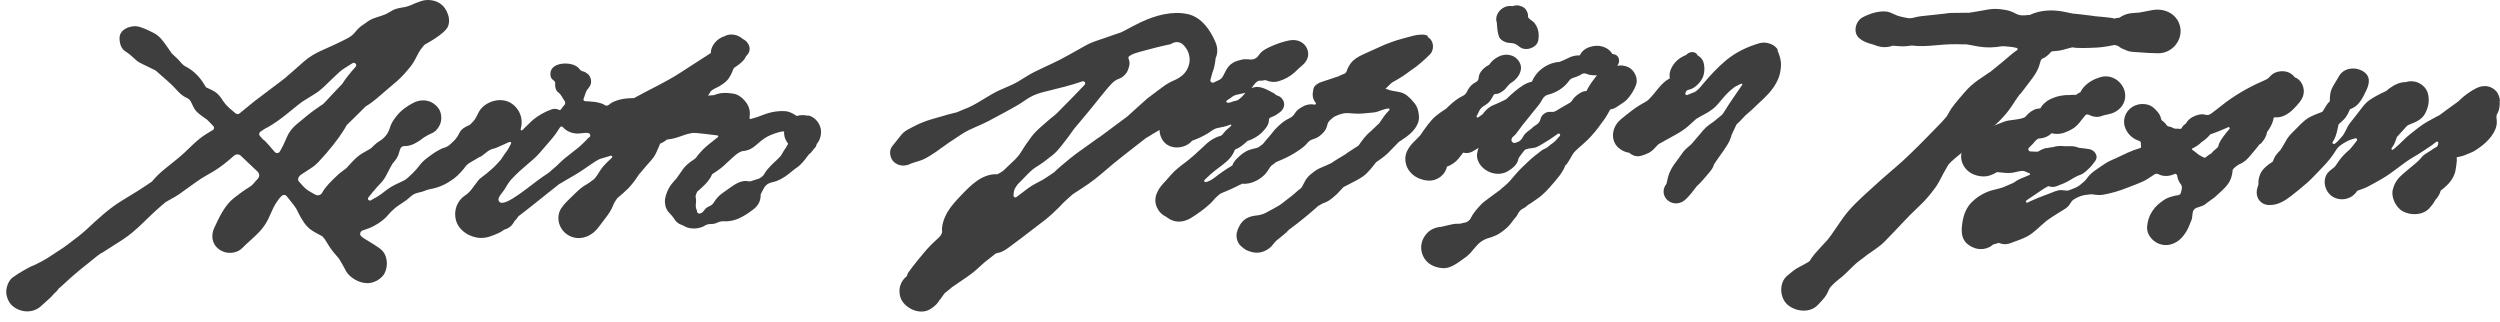
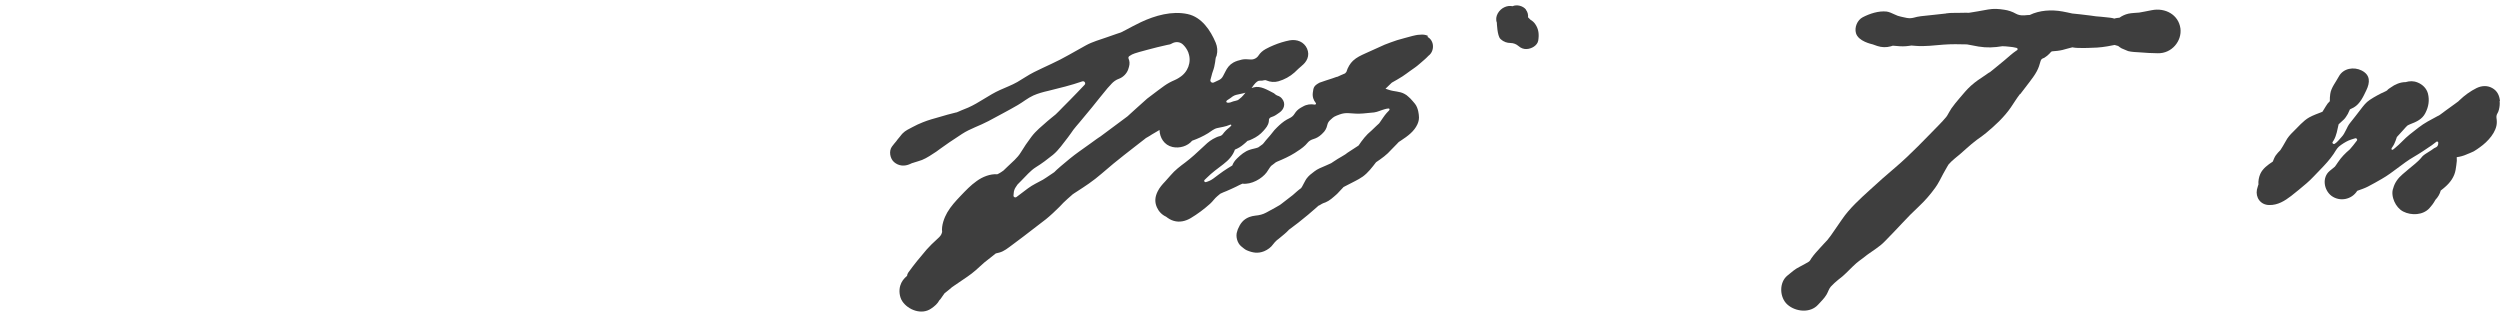
<svg xmlns="http://www.w3.org/2000/svg" width="171" height="22" viewBox="0 0 171 22" fill="none">
  <path d="M78.664 5.767C78.664 5.767 78.687 5.752 78.702 5.737C78.725 5.723 78.74 5.708 78.755 5.701C78.755 5.701 78.763 5.694 78.77 5.687C78.77 5.687 78.755 5.694 78.747 5.701C78.717 5.723 78.687 5.745 78.664 5.767Z" fill="#3E3E3E" />
  <path d="M97.689 2.461C97.488 2.361 97.309 2.354 97.124 2.375C96.945 2.368 96.648 2.454 96.603 2.461C96.448 2.504 95.667 2.711 95.563 2.747C95.281 2.847 94.991 2.94 94.716 3.054C94.278 3.247 93.839 3.447 93.401 3.647C93.089 3.79 92.799 3.918 92.546 4.154C92.353 4.333 92.182 4.618 92.093 4.919C92.063 4.947 92.019 5.004 92.004 5.019L91.706 5.147C91.632 5.183 91.558 5.211 91.491 5.247C91.379 5.261 91.261 5.326 91.156 5.354C91.001 5.404 90.317 5.626 90.257 5.654C89.864 5.869 89.841 5.976 89.797 6.34C89.76 6.612 89.841 6.854 89.997 7.04C90.027 7.076 90.02 7.119 89.982 7.14C89.968 7.155 89.945 7.155 89.923 7.155C89.656 7.105 89.373 7.14 89.128 7.283C89.076 7.312 89.024 7.34 88.972 7.369C88.793 7.469 88.652 7.612 88.556 7.769C88.474 7.912 88.348 8.019 88.192 8.09C88.132 8.119 88.073 8.148 88.013 8.183C87.783 8.312 87.538 8.526 87.344 8.719C87.225 8.833 87.114 8.955 87.017 9.09C86.847 9.319 86.624 9.533 86.445 9.776C86.386 9.855 86.364 9.869 86.26 9.941C86.207 9.976 86.163 10.012 86.111 10.048C86.089 10.062 86.074 10.076 86.059 10.084C85.88 10.155 85.68 10.176 85.494 10.241C85.137 10.355 84.877 10.584 84.617 10.834C84.454 10.991 84.35 11.148 84.29 11.319C84.194 11.384 84.097 11.441 83.986 11.505C83.778 11.634 83.577 11.777 83.384 11.919C83.294 11.984 83.205 12.055 83.116 12.12C83.072 12.155 83.027 12.191 82.982 12.22C82.797 12.355 82.618 12.419 82.484 12.455C82.388 12.477 82.328 12.37 82.395 12.305C82.447 12.255 82.492 12.205 82.544 12.162C82.886 11.819 83.287 11.527 83.674 11.234C84.045 10.948 84.327 10.641 84.469 10.233C84.677 10.148 84.877 10.034 85.041 9.891C85.13 9.812 85.249 9.726 85.331 9.633C85.427 9.619 85.613 9.533 85.665 9.505C85.947 9.376 86.207 9.191 86.408 8.962C86.586 8.762 86.75 8.583 86.787 8.312C86.794 8.255 86.802 8.198 86.802 8.133C86.847 8.069 86.898 8.026 86.995 7.997C87.188 7.94 87.344 7.819 87.508 7.705C87.835 7.483 87.961 7.083 87.694 6.754C87.612 6.647 87.501 6.576 87.374 6.54C87.307 6.519 87.255 6.476 87.203 6.433C87.166 6.397 87.129 6.369 87.092 6.354C86.691 6.154 86.215 5.847 85.754 5.976C85.695 5.99 85.65 6.012 85.606 6.026C85.65 5.969 85.695 5.897 85.754 5.819C85.925 5.597 86.059 5.511 86.17 5.519H86.252C86.356 5.519 86.364 5.511 86.453 5.49C86.512 5.476 86.579 5.476 86.631 5.504C86.884 5.611 87.166 5.64 87.441 5.561C87.85 5.447 88.236 5.233 88.548 4.954C88.637 4.876 88.719 4.79 88.801 4.711C88.853 4.661 88.905 4.611 88.964 4.568C89.001 4.54 89.158 4.418 88.987 4.54C89.395 4.247 89.611 3.804 89.403 3.325C89.195 2.861 88.712 2.668 88.206 2.761C87.842 2.833 87.471 2.947 87.129 3.09C86.943 3.168 86.75 3.254 86.572 3.354C86.356 3.475 86.2 3.618 86.089 3.79C85.97 3.976 85.754 4.09 85.524 4.068C85.331 4.047 85.108 4.04 84.944 4.076C84.751 4.118 84.535 4.183 84.365 4.276C84.097 4.426 83.941 4.64 83.815 4.897C83.8 4.919 83.725 5.061 83.659 5.197C83.599 5.319 83.503 5.419 83.376 5.476C83.272 5.526 83.146 5.583 83.027 5.64C82.893 5.704 82.752 5.583 82.797 5.447C82.864 5.247 82.886 5.069 82.953 4.897C83.034 4.683 83.086 4.468 83.116 4.247C83.124 4.19 83.131 4.126 83.138 4.068C83.161 3.861 83.205 3.876 83.22 3.79C83.294 3.49 83.272 3.204 83.153 2.918C82.804 2.09 82.202 1.168 81.229 0.961C80.166 0.732 79.007 1.061 78.048 1.511C77.862 1.597 77.677 1.697 77.491 1.79C77.298 1.89 76.733 2.197 76.673 2.218C76.584 2.247 76.495 2.275 76.413 2.304C76.175 2.382 75.945 2.461 75.715 2.547C75.232 2.718 74.727 2.854 74.273 3.104C73.879 3.318 73.493 3.533 73.099 3.761C72.334 4.204 71.516 4.54 70.729 4.933C70.327 5.133 69.971 5.39 69.584 5.611C69.205 5.826 68.796 5.976 68.403 6.154C67.637 6.497 66.983 7.026 66.218 7.362C66.077 7.426 65.928 7.483 65.779 7.54C65.705 7.576 65.623 7.605 65.549 7.64C65.512 7.655 65.482 7.669 65.445 7.683C65.43 7.683 65.408 7.697 65.4 7.697C65.415 7.69 65.43 7.683 65.378 7.697C65.007 7.783 64.642 7.89 64.278 7.997C63.892 8.105 63.498 8.212 63.127 8.362C62.881 8.455 62.651 8.569 62.421 8.69C62.19 8.812 61.923 8.933 61.744 9.119C61.685 9.176 61.633 9.248 61.581 9.312C61.507 9.398 61.432 9.491 61.365 9.576C61.544 9.355 61.403 9.533 61.365 9.576C61.351 9.591 61.343 9.605 61.336 9.612C61.343 9.598 61.351 9.591 61.358 9.583C61.351 9.598 61.343 9.605 61.336 9.619C61.336 9.626 61.321 9.633 61.321 9.641C61.269 9.705 61.217 9.769 61.165 9.826C61.113 9.891 61.061 9.955 61.009 10.026C60.786 10.326 60.875 10.841 61.15 11.084C61.469 11.362 61.871 11.391 62.25 11.219C62.302 11.198 62.354 11.162 62.413 11.148C62.443 11.148 62.473 11.134 62.487 11.127C62.681 11.062 62.881 11.012 63.067 10.941C63.401 10.805 63.743 10.569 64.048 10.369C64.122 10.319 64.197 10.262 64.271 10.205C64.338 10.155 64.405 10.105 64.472 10.062C64.628 9.948 64.784 9.841 64.94 9.733C65.222 9.541 65.512 9.348 65.802 9.162C66.359 8.798 67.02 8.598 67.608 8.283C68.276 7.919 68.96 7.569 69.621 7.183C69.978 6.976 70.298 6.704 70.677 6.533C70.996 6.39 71.36 6.29 71.71 6.212C72.49 6.019 73.263 5.833 74.02 5.569C74.169 5.511 74.296 5.69 74.184 5.804C74.006 5.99 73.812 6.197 73.679 6.333C73.352 6.676 73.017 7.012 72.675 7.355C72.519 7.512 72.371 7.676 72.207 7.826C72.029 7.983 71.828 8.119 71.65 8.283C71.271 8.619 70.855 8.948 70.55 9.355C70.29 9.698 70.037 10.069 69.822 10.426C69.606 10.791 69.22 11.105 68.908 11.405C68.819 11.491 68.73 11.584 68.633 11.669C68.603 11.698 68.321 11.884 68.217 11.919C67.719 11.884 67.199 12.098 66.805 12.384C66.389 12.677 66.054 13.034 65.705 13.398C65.371 13.748 65.036 14.113 64.791 14.534C64.591 14.877 64.382 15.434 64.442 15.863C64.427 15.927 64.405 15.991 64.375 16.049C64.316 16.163 64.182 16.284 64.078 16.377C63.833 16.599 63.602 16.82 63.387 17.063C62.948 17.57 62.525 18.092 62.131 18.635C62.079 18.706 62.049 18.785 62.042 18.87C61.826 19.049 61.655 19.263 61.574 19.549C61.477 19.878 61.522 20.32 61.722 20.613C62.108 21.192 63.037 21.564 63.691 21.106C63.944 20.935 64.13 20.771 64.263 20.52C64.263 20.52 64.278 20.506 64.301 20.492C64.353 20.435 64.39 20.363 64.434 20.306C64.494 20.228 64.546 20.149 64.605 20.063C64.709 19.978 64.821 19.892 64.925 19.806C64.992 19.749 65.059 19.692 65.126 19.635C65.148 19.613 65.846 19.142 66.166 18.927C66.582 18.649 66.946 18.299 67.318 17.963C67.347 17.934 67.972 17.442 68.113 17.334C68.195 17.313 68.276 17.291 68.351 17.277C68.692 17.184 68.945 16.963 69.22 16.763C69.48 16.57 69.733 16.377 69.993 16.184C70.513 15.791 71.033 15.391 71.546 14.991C71.814 14.777 72.222 14.398 72.46 14.155C72.638 13.963 72.824 13.77 73.032 13.591C73.151 13.484 73.27 13.384 73.389 13.277C73.404 13.277 73.419 13.262 73.433 13.248L73.664 13.098C73.939 12.92 74.214 12.741 74.481 12.555C75.076 12.148 75.611 11.641 76.161 11.191C76.629 10.805 77.112 10.434 77.587 10.062C77.818 9.883 78.056 9.698 78.286 9.519C78.323 9.491 78.353 9.469 78.383 9.441C78.383 9.441 78.405 9.433 78.449 9.405C78.568 9.341 78.687 9.262 78.799 9.191C78.97 9.09 79.141 8.99 79.311 8.89C79.326 9.412 79.624 9.926 80.203 10.055C80.679 10.162 81.236 9.998 81.541 9.626C81.92 9.491 82.284 9.326 82.633 9.112C82.826 8.99 83.027 8.812 83.25 8.762C83.54 8.698 83.837 8.662 84.112 8.54C84.127 8.54 84.134 8.533 84.149 8.526C84.201 8.505 84.246 8.562 84.209 8.605C84.149 8.669 84.082 8.726 84.082 8.726C83.911 8.855 83.763 9.005 83.644 9.169C83.592 9.241 83.517 9.291 83.428 9.312C83.265 9.348 83.109 9.433 82.96 9.512C82.685 9.669 82.47 9.876 82.247 10.091C81.868 10.448 81.489 10.798 81.073 11.112C80.716 11.377 80.367 11.641 80.077 11.984C79.973 12.105 79.728 12.377 79.69 12.419C79.505 12.612 79.311 12.834 79.192 13.077C79.007 13.441 78.962 13.791 79.126 14.17C79.245 14.448 79.468 14.691 79.757 14.82C79.913 14.941 80.077 15.048 80.278 15.105C80.679 15.227 81.095 15.127 81.444 14.92C81.912 14.641 82.358 14.305 82.767 13.941C82.96 13.77 83.079 13.57 83.265 13.42C83.317 13.377 83.376 13.327 83.428 13.284C83.443 13.27 83.465 13.248 83.473 13.248C83.607 13.177 83.755 13.127 83.889 13.07C84.105 12.97 84.327 12.884 84.535 12.777C84.677 12.705 84.84 12.62 84.981 12.562C85.591 12.641 86.311 12.227 86.638 11.791C86.743 11.648 86.832 11.476 86.943 11.348C86.951 11.341 86.973 11.319 87.01 11.298C87.055 11.262 87.107 11.226 87.151 11.191C87.248 11.112 87.27 11.091 87.359 11.055C87.761 10.891 88.199 10.691 88.563 10.462C88.801 10.312 89.098 10.119 89.291 9.926C89.343 9.876 89.395 9.819 89.44 9.762C89.537 9.641 89.685 9.555 89.841 9.512C90.034 9.455 90.213 9.355 90.369 9.212C90.399 9.183 90.428 9.162 90.451 9.133C90.629 8.976 90.74 8.776 90.785 8.555C90.815 8.419 90.882 8.298 90.993 8.205C91.112 8.105 91.186 7.997 91.431 7.905C91.498 7.876 91.573 7.847 91.64 7.826C91.833 7.755 92.033 7.726 92.242 7.74C92.576 7.769 92.91 7.79 93.23 7.762C93.483 7.74 93.735 7.719 93.988 7.69C94.24 7.655 94.448 7.54 94.694 7.476C94.783 7.455 94.879 7.419 94.969 7.419C95.058 7.419 95.065 7.497 95.013 7.555C94.961 7.612 94.902 7.669 94.85 7.726C94.679 7.919 94.545 8.14 94.397 8.348C94.374 8.376 94.359 8.405 94.337 8.433C94.337 8.433 94.322 8.448 94.307 8.462C94.203 8.562 94.084 8.662 93.988 8.762C93.928 8.819 93.869 8.876 93.809 8.933C93.445 9.226 93.178 9.583 92.925 9.955C92.687 10.112 92.45 10.262 92.212 10.419C92.227 10.405 92.071 10.519 92.026 10.555C92.019 10.555 92.011 10.569 92.004 10.569C91.922 10.626 91.833 10.676 91.744 10.726C91.58 10.819 91.424 10.912 91.268 11.019C91.194 11.069 91.119 11.112 91.052 11.162C91.008 11.191 90.466 11.419 90.243 11.519C90.005 11.627 89.811 11.798 89.611 11.955C89.514 12.034 89.447 12.119 89.366 12.22C89.299 12.305 89.083 12.741 89.061 12.77C89.039 12.798 88.994 12.862 88.994 12.87C88.793 13.005 88.615 13.184 88.429 13.341C88.206 13.52 87.984 13.691 87.753 13.863C87.738 13.877 87.723 13.884 87.709 13.898C87.656 13.934 87.597 13.977 87.545 14.02C87.463 14.077 86.98 14.341 86.609 14.541C86.386 14.663 86.133 14.727 85.873 14.748C85.724 14.763 85.583 14.798 85.442 14.848C85.033 15.013 84.833 15.291 84.669 15.677C84.647 15.727 84.639 15.777 84.625 15.82C84.498 16.148 84.625 16.634 84.907 16.856C85.019 16.942 85.145 17.063 85.279 17.12C85.68 17.291 86.044 17.356 86.468 17.184C86.705 17.084 86.936 16.92 87.084 16.706C87.159 16.606 87.24 16.513 87.337 16.434C87.337 16.434 87.33 16.434 87.285 16.47C87.084 16.62 87.434 16.356 87.434 16.356C87.463 16.334 87.493 16.306 87.523 16.284C87.723 16.113 87.946 15.948 88.125 15.756C88.147 15.727 88.154 15.72 88.154 15.72C88.251 15.641 88.355 15.57 88.459 15.491C88.578 15.406 88.689 15.313 88.808 15.227C89.031 15.048 89.254 14.87 89.47 14.691C89.67 14.527 89.864 14.355 90.057 14.184C90.101 14.148 90.138 14.113 90.183 14.07C90.265 14.048 90.347 13.977 90.421 13.941C90.443 13.927 90.495 13.905 90.51 13.898C90.562 13.884 90.607 13.863 90.666 13.841C90.948 13.727 91.179 13.505 91.402 13.312C91.535 13.198 91.64 13.055 91.766 12.934C91.796 12.905 91.825 12.877 91.855 12.841C91.855 12.841 91.877 12.819 91.892 12.798C91.907 12.791 91.922 12.777 91.929 12.777C91.996 12.741 92.056 12.705 92.123 12.677C92.487 12.477 92.873 12.319 93.215 12.077C93.579 11.812 93.847 11.455 94.121 11.098C94.501 10.841 94.865 10.584 95.169 10.233C95.244 10.155 95.318 10.076 95.392 10.005C95.489 9.919 95.578 9.805 95.675 9.712C95.66 9.726 95.585 9.776 95.675 9.712C95.727 9.676 95.779 9.641 95.838 9.605C96.284 9.312 96.73 8.99 96.953 8.498C97.042 8.298 97.079 8.105 97.049 7.89C97.049 7.883 97.02 7.39 96.782 7.097C96.737 7.047 96.529 6.79 96.47 6.74C96.44 6.712 96.388 6.669 96.329 6.612C96.254 6.533 96.158 6.469 96.061 6.419C95.734 6.24 95.37 6.269 95.028 6.154C94.961 6.133 94.775 6.076 94.768 6.069C94.917 5.933 95.058 5.797 95.199 5.654C95.444 5.519 95.689 5.376 95.927 5.226C96.106 5.111 96.269 4.983 96.44 4.861L96.693 4.683C96.693 4.683 96.767 4.633 96.804 4.604C96.893 4.554 97.339 4.161 97.428 4.083C97.473 4.047 97.517 4.004 97.555 3.968C97.592 3.933 97.689 3.84 97.711 3.811C98.127 3.511 98.134 2.775 97.629 2.518M80.671 5.304C80.552 5.376 80.433 5.447 80.352 5.476C80.099 5.583 79.861 5.711 79.638 5.869C79.49 5.976 79.341 6.083 79.2 6.19C79.044 6.304 78.487 6.726 78.464 6.747C78.212 6.969 77.966 7.19 77.721 7.412C77.587 7.526 77.461 7.647 77.335 7.762C77.283 7.812 77.231 7.855 77.179 7.905C77.149 7.933 77.142 7.94 77.134 7.947C77.03 8.019 76.933 8.098 76.837 8.169C76.302 8.569 75.767 8.969 75.232 9.362C75.083 9.469 75.284 9.319 75.284 9.319C75.276 9.319 75.18 9.398 75.18 9.391C75.12 9.433 75.061 9.476 74.994 9.519C74.86 9.612 74.727 9.705 74.6 9.805C74.333 9.998 74.065 10.191 73.79 10.383C73.433 10.633 72.884 11.084 72.557 11.369C72.527 11.398 72.497 11.419 72.467 11.448C72.408 11.498 72.349 11.555 72.289 11.605C72.267 11.627 72.237 11.648 72.215 11.677C72.192 11.698 72.163 11.719 72.141 11.748C72.096 11.784 72.103 11.777 72.163 11.741C72.23 11.698 72.178 11.691 72.163 11.741C72.126 11.769 72.088 11.791 72.051 11.819C71.888 11.927 71.724 12.041 71.561 12.148C71.487 12.198 71.412 12.248 71.338 12.291C70.989 12.484 70.639 12.641 70.32 12.877C70.052 13.077 69.792 13.277 69.525 13.477C69.436 13.541 69.309 13.477 69.324 13.37C69.332 13.312 69.339 13.262 69.339 13.205C69.346 13.07 69.391 12.934 69.465 12.819C69.525 12.727 69.584 12.641 69.599 12.62C69.688 12.527 69.777 12.441 69.867 12.348C70.171 12.048 70.483 11.669 70.847 11.441C71.256 11.191 71.65 10.891 72.022 10.591C72.423 10.262 72.72 9.805 73.04 9.405C73.173 9.233 73.292 9.055 73.419 8.876C73.508 8.755 73.701 8.533 73.835 8.376C74.117 8.033 74.407 7.69 74.689 7.347C75.046 6.912 75.395 6.454 75.759 6.026C75.834 5.94 75.908 5.862 75.982 5.783C75.99 5.769 76.005 5.761 76.012 5.747C76.161 5.583 76.339 5.454 76.547 5.383C76.837 5.276 77.082 5.011 77.171 4.74C77.186 4.683 77.208 4.626 77.223 4.568C77.283 4.361 77.268 4.176 77.194 4.011C77.164 3.947 77.194 3.868 77.253 3.833C77.312 3.797 77.372 3.761 77.431 3.726C77.543 3.654 78.286 3.454 78.487 3.404C78.932 3.29 79.371 3.168 79.824 3.075C79.869 3.068 79.921 3.054 79.965 3.047C79.965 3.047 80.002 3.047 80.025 3.033C80.047 3.033 80.114 2.997 80.196 2.954C80.433 2.833 80.723 2.861 80.916 3.047C81.05 3.175 81.192 3.354 81.288 3.604C81.288 3.604 81.288 3.611 81.288 3.618C81.519 4.247 81.251 4.954 80.664 5.304M84.119 7.012C83.874 7.076 83.792 6.933 83.986 6.826C84.112 6.754 84.223 6.662 84.312 6.597C84.446 6.504 84.639 6.462 84.803 6.433C84.974 6.404 85.093 6.369 85.189 6.34C85.108 6.433 84.966 6.619 84.929 6.64C84.825 6.712 84.758 6.804 84.654 6.854C84.58 6.89 84.446 6.904 84.357 6.933C84.29 6.955 84.209 6.99 84.119 7.019" fill="#3E3E3E" />
  <path d="M104.376 0.654C104.175 0.404 103.766 0.29 103.454 0.425C103.291 0.39 103.112 0.404 102.927 0.483C102.533 0.647 102.221 1.126 102.384 1.547C102.384 1.547 102.407 2.454 102.629 2.661C102.637 2.669 102.652 2.683 102.659 2.69C102.845 2.861 103.083 2.94 103.313 2.94C103.521 2.94 103.714 3.019 103.863 3.147C104.012 3.283 104.22 3.369 104.42 3.354C104.755 3.34 105.156 3.119 105.215 2.776C105.282 2.361 105.253 1.99 105 1.633C104.926 1.526 104.814 1.426 104.68 1.347C104.628 1.29 104.576 1.233 104.517 1.183C104.539 1.004 104.487 0.811 104.368 0.661" fill="#3E3E3E" />
-   <path d="M107.123 11.275C107.16 11.225 107.197 11.175 107.234 11.124C107.353 10.946 107.457 10.753 107.561 10.575C107.65 10.417 107.784 10.296 107.925 10.167C108.23 9.896 108.557 9.624 108.832 9.317C109.159 8.96 109.448 8.574 109.723 8.181C109.805 8.067 109.879 7.953 109.946 7.831C110.006 7.717 110.073 7.603 110.14 7.488C110.355 7.46 110.504 7.374 110.667 7.26C110.868 7.117 111.113 6.988 111.277 6.817C111.551 6.524 111.767 6.174 111.908 5.802C112.064 5.381 111.812 4.817 111.403 4.609C111.143 4.481 110.875 4.445 110.615 4.502C110.831 4.274 110.794 3.795 110.407 3.716C110.363 3.709 110.325 3.695 110.281 3.688C110.258 3.631 110.117 3.474 110.102 3.459C109.984 3.338 109.761 3.224 109.597 3.181C109.33 3.102 109.047 3.123 108.78 3.202C108.423 3.309 108.193 3.502 108.059 3.788C108.022 3.788 107.977 3.788 107.94 3.788C107.695 3.802 107.472 3.859 107.256 3.974C107.108 4.052 106.729 4.224 106.677 4.231C106.588 4.238 106.498 4.252 106.409 4.266C105.696 4.402 105.042 4.924 104.782 5.588C104.351 5.667 103.949 5.974 103.637 6.231C103.422 6.41 103.214 6.595 103.021 6.788C102.805 6.888 102.59 7.01 102.374 7.095C102.203 7.167 102.04 7.224 101.891 7.331C101.69 7.467 101.549 7.624 101.423 7.803C101.319 7.874 101.222 7.953 101.118 8.024C101.051 8.074 100.97 8.003 101.007 7.931C101.066 7.817 101.126 7.71 101.17 7.603C101.245 7.445 101.371 7.317 101.527 7.231C101.646 7.167 101.757 7.074 101.854 6.981C101.958 6.874 102.099 6.624 102.159 6.503C102.181 6.46 102.218 6.438 102.263 6.431C102.3 6.431 102.359 6.417 102.419 6.417C102.523 6.395 102.619 6.352 102.701 6.288C102.857 6.195 102.976 6.081 103.065 5.96C103.169 5.817 103.303 5.695 103.452 5.602C103.831 5.345 104.187 4.824 103.972 4.338C103.727 3.774 103.065 3.595 102.515 3.866C102.263 3.988 102.047 4.159 101.891 4.388C101.876 4.402 101.869 4.424 101.854 4.438C101.839 4.438 101.824 4.452 101.809 4.459C101.52 4.609 101.23 4.888 101.155 5.209C101.155 5.245 101.141 5.309 101.133 5.374C101.118 5.474 101.051 5.567 100.962 5.61C100.851 5.667 100.739 5.738 100.65 5.824C100.553 5.917 100.464 6.038 100.405 6.145C100.383 6.181 100.368 6.21 100.353 6.245C100.293 6.381 100.197 6.495 100.056 6.56C99.721 6.717 99.424 6.953 99.149 7.21C99.104 7.253 99.052 7.303 99.008 7.345C99 7.353 98.948 7.403 98.919 7.431C98.896 7.445 98.867 7.467 98.867 7.467C98.815 7.503 98.763 7.538 98.703 7.574C98.428 7.76 98.168 7.946 97.945 8.188C97.73 8.431 97.544 8.681 97.358 8.946C97.299 9.039 97.232 9.124 97.172 9.217C97.172 9.217 97.172 9.217 97.172 9.224C97.172 9.224 97.165 9.231 97.157 9.239C97.098 9.296 97.053 9.36 96.994 9.417C96.511 9.882 96.035 10.346 96.139 11.06C96.243 11.81 96.92 12.303 97.685 12.353C98.198 12.389 98.696 12.082 98.896 11.632C98.933 11.553 98.956 11.475 98.971 11.396C99.186 11.325 99.357 11.217 99.528 11.082C99.669 10.967 99.773 10.839 99.885 10.696C99.937 10.624 99.996 10.553 100.048 10.482L100.078 10.439C100.286 10.496 100.516 10.474 100.71 10.367C100.851 10.289 100.992 10.203 101.133 10.117C101.044 10.382 100.977 10.646 101.074 10.932C101.334 11.71 102.367 12.153 103.125 11.717C103.407 11.553 103.764 11.275 103.838 10.946C103.853 10.867 103.875 10.796 103.927 10.732C104.046 10.567 104.284 10.253 104.306 10.246C104.492 10.16 104.648 10.146 104.849 10.124C105.064 10.103 105.235 10.003 105.413 9.896C105.792 9.681 106.157 9.446 106.506 9.189C106.521 9.174 106.536 9.167 106.55 9.153C106.647 9.081 106.766 9.203 106.692 9.296C106.536 9.481 106.372 9.66 106.261 9.746C106.186 9.803 106.112 9.853 106.038 9.91C106.06 9.896 105.874 10.053 105.755 10.139C105.755 10.139 105.748 10.139 105.74 10.139C105.666 10.167 105.607 10.196 105.54 10.232C105.436 10.296 105.339 10.382 105.243 10.453C104.841 10.746 104.47 11.096 104.113 11.446C103.808 11.746 103.541 12.068 103.258 12.396C103.132 12.539 102.983 12.66 102.835 12.789C102.768 12.846 102.694 12.896 102.634 12.96C102.627 12.975 102.619 12.982 102.612 12.989C102.575 13.011 102.545 13.039 102.508 13.06C102.278 13.225 102.047 13.396 101.817 13.568C101.765 13.611 101.713 13.646 101.453 13.846C101.408 13.889 101.371 13.925 101.326 13.968C101.074 14.232 100.784 14.546 100.62 14.889C100.553 15.039 100.42 15.154 100.264 15.211C100.204 15.232 99.989 15.261 99.907 15.296C99.892 15.296 99.877 15.296 99.87 15.304H99.706C99.491 15.304 99.29 15.339 99.09 15.396C98.919 15.439 98.74 15.475 98.569 15.518C98.213 15.539 97.864 15.682 97.626 15.932C97.217 16.354 97.091 16.94 97.321 17.475C97.559 18.025 98.064 18.29 98.659 18.34C99.186 18.39 99.677 18.004 100.078 17.718C100.331 17.54 100.546 17.368 100.732 17.118C100.769 17.068 101.066 16.725 101.141 16.661L101.155 16.647C101.371 16.454 101.624 16.325 101.906 16.254C101.988 16.232 102.062 16.211 102.121 16.182C102.129 16.182 102.144 16.175 102.173 16.161C102.434 16.061 102.612 15.947 102.835 15.775C103.073 15.597 103.236 15.425 103.414 15.189C103.437 15.154 103.466 15.125 103.489 15.089C103.496 15.075 103.504 15.068 103.504 15.061C103.623 14.918 103.749 14.789 103.823 14.632C103.905 14.468 104.024 14.332 104.195 14.254C104.328 14.196 104.44 14.082 104.559 13.982C104.559 13.982 104.559 13.982 104.574 13.982C104.663 13.939 104.752 13.868 104.834 13.811C105.072 13.653 105.302 13.496 105.51 13.31C105.837 13.018 106.112 12.696 106.394 12.36C106.58 12.139 106.751 11.925 106.892 11.682C106.959 11.575 107.011 11.46 107.056 11.346C107.048 11.367 107.078 11.296 107.1 11.267M104.834 8.731C104.589 8.939 104.351 9.053 104.202 9.31C104.12 9.46 104.061 9.553 103.92 9.66C103.883 9.689 103.771 9.724 103.66 9.767C103.496 9.824 103.34 9.667 103.392 9.51C103.414 9.446 103.437 9.396 103.459 9.381C103.645 9.239 103.779 9.046 103.912 8.86C103.987 8.767 104.061 8.674 104.128 8.574C104.128 8.574 104.128 8.574 104.128 8.567C104.165 8.524 104.202 8.481 104.239 8.431C104.425 8.203 104.618 7.974 104.797 7.738C104.841 7.674 104.893 7.61 104.945 7.553C104.975 7.517 105.02 7.467 105.183 7.267C105.235 7.203 105.287 7.131 105.339 7.06C105.399 6.967 105.458 6.867 105.51 6.774C105.584 6.631 105.718 6.524 105.874 6.481C106.127 6.417 106.372 6.317 106.58 6.195C106.796 6.067 106.981 5.924 107.152 5.738C107.204 5.681 107.279 5.588 107.338 5.51C107.398 5.424 107.487 5.367 107.591 5.331C107.747 5.281 107.91 5.224 108.051 5.152C108.096 5.131 108.133 5.109 108.17 5.081C108.274 5.009 108.408 5.002 108.52 5.052C108.601 5.088 108.698 5.117 108.802 5.131C108.936 5.145 109.092 5.159 109.24 5.152C109.211 5.188 109.174 5.224 109.144 5.259C108.958 5.502 108.765 5.76 108.616 6.031C108.579 6.095 108.542 6.16 108.527 6.224C108.312 6.224 108.133 6.317 107.962 6.438C107.776 6.574 107.635 6.695 107.524 6.888C107.464 6.988 107.36 7.045 107.219 7.124C106.966 7.267 106.706 7.41 106.461 7.567C106.357 7.638 106.231 7.667 106.112 7.653C106.03 7.653 105.941 7.646 105.874 7.66C105.644 7.717 105.413 7.91 105.369 8.146C105.332 8.31 105.228 8.453 105.079 8.538C104.99 8.596 104.901 8.653 104.819 8.717L104.834 8.731Z" fill="#3E3E3E" />
-   <path d="M121.611 3.435C121.425 3.021 120.786 2.828 120.37 2.949C119.516 3.192 118.743 3.564 118.059 4.128C117.502 4.593 116.982 5.15 116.521 5.7C116.409 5.836 116.298 5.971 116.172 6.1C116.149 6.121 115.993 6.243 116.038 6.221C116.008 6.236 115.986 6.257 115.956 6.271C115.949 6.271 115.882 6.307 115.852 6.321C115.815 6.336 115.755 6.364 115.741 6.364C115.659 6.4 115.57 6.428 115.488 6.464C115.473 6.464 115.451 6.478 115.421 6.493C115.339 6.536 115.243 6.45 115.28 6.371C115.295 6.343 115.302 6.314 115.317 6.286C115.339 6.214 115.399 6.164 115.473 6.15C115.666 6.107 115.852 6.021 116.023 5.871C116.238 5.678 116.432 5.45 116.513 5.171C116.595 4.914 116.595 4.657 116.551 4.393C116.499 4.1 116.342 3.914 116.105 3.778C115.986 3.471 115.525 3.521 115.347 3.75C115.049 3.871 114.76 4.05 114.566 4.285C114.425 4.457 114.299 4.664 114.239 4.871C114.187 5.043 114.187 5.207 114.217 5.357C113.623 5.65 113.266 6.321 112.79 6.786C112.761 6.814 112.731 6.843 112.701 6.871C112.686 6.879 112.672 6.893 112.642 6.907C112.56 6.95 112.486 7 112.404 7.05C112.233 7.15 112.055 7.25 111.891 7.364C111.795 7.429 111.698 7.5 111.609 7.571C111.497 7.657 111.505 7.65 111.624 7.557C111.49 7.657 111.356 7.764 111.222 7.872C111.052 8.014 110.858 8.15 110.702 8.322C110.249 8.815 110.16 9.622 110.702 10.107C110.925 10.3 111.178 10.415 111.445 10.45C111.653 10.643 111.951 10.743 112.248 10.658C112.426 10.608 112.597 10.55 112.761 10.465C112.954 10.365 113.088 10.236 113.229 10.079C113.281 10.022 113.34 9.958 113.4 9.9C113.415 9.886 113.422 9.872 113.437 9.865C113.437 9.865 113.452 9.865 113.459 9.85C113.615 9.772 113.771 9.679 113.92 9.593C114.5 9.272 115.116 8.979 115.599 8.514C115.726 8.393 115.852 8.279 115.986 8.164C116.001 8.157 116.008 8.15 116.008 8.143C116.008 8.143 116.038 8.129 116.112 8.079C116.179 8.036 116.253 7.993 116.32 7.957C116.707 7.75 117.078 7.564 117.39 7.243C117.635 6.986 117.844 6.7 118.089 6.443C118.2 6.321 118.327 6.214 118.453 6.107C118.497 6.071 118.542 6.036 118.579 6.007C118.579 6.007 118.609 5.986 118.624 5.971C118.639 5.957 118.661 5.943 118.661 5.943C118.706 5.914 118.758 5.893 118.81 5.864C118.906 5.821 118.995 5.771 119.092 5.728C119.144 5.7 119.203 5.764 119.166 5.807C118.765 6.393 118.356 6.964 117.985 7.564C117.888 7.714 117.844 7.814 117.695 7.929C117.554 8.043 117.405 8.157 117.264 8.279C117.264 8.279 117.204 8.322 117.197 8.336C117.175 8.35 117.152 8.364 117.13 8.379C117.056 8.429 116.989 8.479 116.915 8.529C116.759 8.643 116.61 8.779 116.484 8.929C116.216 9.243 115.956 9.557 115.689 9.865C115.659 9.893 115.362 10.136 115.295 10.207C115.116 10.379 114.983 10.615 114.834 10.808C114.604 11.115 114.373 11.408 114.217 11.758C114.135 11.944 114.083 12.122 114.046 12.315C114.031 12.393 113.987 12.572 113.987 12.572C113.742 12.879 113.712 13.279 113.965 13.594C114.232 13.922 114.685 14.001 115.064 13.808C115.451 13.608 116.015 12.779 116.06 12.736C116.201 12.615 116.328 12.479 116.454 12.336C116.573 12.201 116.692 12.065 116.803 11.929C116.878 11.844 116.952 11.758 117.019 11.665C117.123 11.536 117.19 11.415 117.234 11.251C117.234 11.236 117.286 11.172 117.294 11.158C117.316 11.122 117.338 11.093 117.361 11.058C117.413 10.979 117.465 10.9 117.524 10.822C117.643 10.65 117.762 10.479 117.888 10.308C117.992 10.158 118.089 10.008 118.185 9.85C118.26 9.729 118.319 9.6 118.364 9.472C118.386 9.415 118.408 9.357 118.423 9.3C118.423 9.279 118.445 9.215 118.438 9.236C118.505 9.065 118.602 8.9 118.676 8.729C118.72 8.636 118.75 8.543 118.817 8.472C118.869 8.422 118.928 8.379 118.98 8.322C119.114 8.186 119.241 8.043 119.374 7.907C119.411 7.872 119.716 7.614 119.82 7.514C120.095 7.243 120.385 6.986 120.667 6.714C121.083 6.314 121.448 5.864 121.656 5.328C121.76 5.064 121.804 4.771 121.819 4.485C121.834 4.1 121.723 3.778 121.574 3.435" fill="#3E3E3E" />
  <path d="M87.771 16.603C87.672 16.61 87.581 16.618 87.771 16.603Z" fill="#3E3E3E" />
  <path d="M138.183 6.44C138.395 6.168 138.598 5.904 138.802 5.632C138.981 5.391 139.176 5.142 139.315 4.878C139.437 4.653 139.518 4.404 139.583 4.155C139.599 4.093 139.64 4.046 139.689 4.015C139.689 4.015 139.73 3.992 139.754 3.984C139.787 3.977 139.836 3.953 139.852 3.938C139.99 3.852 140.08 3.774 140.186 3.666C140.218 3.635 140.251 3.596 140.275 3.565C140.3 3.534 140.332 3.518 140.373 3.51C140.609 3.495 140.853 3.471 141.073 3.417C141.301 3.363 141.521 3.285 141.749 3.238C141.879 3.262 142.009 3.277 142.107 3.277C142.555 3.293 143.003 3.277 143.442 3.254C143.678 3.238 143.923 3.207 144.15 3.168C144.297 3.145 144.623 3.075 144.639 3.075C144.712 3.098 144.794 3.122 144.883 3.145C144.956 3.207 145.038 3.262 145.119 3.308C145.225 3.347 145.331 3.394 145.437 3.44C145.127 3.316 145.168 3.332 145.567 3.495C145.803 3.557 146.104 3.565 146.349 3.58C146.756 3.611 147.179 3.642 147.594 3.642C148.547 3.666 149.255 2.803 149.141 1.941C149.011 1.008 148.107 0.511 147.179 0.697C146.967 0.736 146.397 0.853 146.316 0.861C146.072 0.884 145.811 0.884 145.567 0.938C145.347 0.993 145.144 1.086 144.973 1.21C144.932 1.21 144.883 1.218 144.834 1.226C144.761 1.234 144.688 1.249 144.623 1.272C144.435 1.21 144.232 1.202 144.036 1.179C143.817 1.148 143.589 1.14 143.369 1.117C143.336 1.117 143.068 1.078 142.978 1.063C142.677 1.016 141.806 0.93 141.741 0.923C141.521 0.876 141.293 0.822 141.065 0.783C140.324 0.651 139.51 0.697 138.834 1.024C138.72 1.024 138.606 1.039 138.5 1.047C138.468 1.047 138.435 1.047 138.411 1.047C138.232 1.063 138.044 1.024 137.89 0.938C137.646 0.798 137.369 0.705 137.092 0.666C136.685 0.604 136.384 0.581 135.977 0.651C135.871 0.666 135.439 0.744 135.285 0.775C135.162 0.798 135.032 0.822 134.91 0.837C134.837 0.853 134.674 0.876 134.666 0.876C134.527 0.861 134.373 0.876 134.234 0.876C133.982 0.876 133.73 0.876 133.469 0.884C133.379 0.884 133.29 0.899 133.2 0.907C133.168 0.907 133.135 0.907 133.103 0.923C132.842 0.954 132.59 0.977 132.329 1.008C132.012 1.039 131.702 1.078 131.385 1.109C131.214 1.133 131.051 1.164 130.896 1.21C130.742 1.249 130.579 1.257 130.424 1.226C130.359 1.21 130.294 1.202 130.237 1.187C130.188 1.179 130.107 1.156 130.025 1.14C129.879 1.109 129.732 1.063 129.602 0.993C129.431 0.907 129.187 0.806 129.048 0.791C128.495 0.728 127.876 0.938 127.412 1.179C127.037 1.373 126.834 1.871 126.948 2.267C127.111 2.834 128.022 3.013 128.096 3.036C128.202 3.067 128.307 3.114 128.405 3.145C128.714 3.246 129.024 3.254 129.333 3.168C129.333 3.168 129.398 3.145 129.447 3.13C129.447 3.13 129.512 3.13 129.537 3.13C129.805 3.153 130.09 3.184 130.359 3.161C130.489 3.153 130.62 3.13 130.742 3.114C130.766 3.114 130.953 3.13 131.027 3.137C131.662 3.192 132.313 3.098 132.948 3.052C133.477 3.013 134.006 3.021 134.536 3.036C134.56 3.036 134.764 3.075 134.837 3.091C135 3.122 135.171 3.153 135.333 3.184C135.895 3.277 136.4 3.254 136.962 3.161C137.084 3.161 137.279 3.176 137.409 3.192C137.597 3.207 137.76 3.231 137.939 3.277C138.012 3.293 138.028 3.394 137.971 3.433C137.955 3.44 137.947 3.448 137.93 3.456C137.637 3.65 137.385 3.891 137.116 4.116C136.905 4.295 136.685 4.474 136.473 4.645C136.351 4.746 136.229 4.839 136.107 4.94C136.074 4.94 135.863 5.095 135.83 5.119C135.472 5.352 135.122 5.585 134.812 5.865C134.527 6.121 134.275 6.432 134.023 6.727C133.827 6.953 133.64 7.186 133.469 7.427C133.363 7.582 133.29 7.745 133.192 7.901C133.176 7.932 133.152 7.963 133.127 7.994C133.127 7.994 133.111 8.017 133.095 8.033C132.956 8.196 132.81 8.359 132.655 8.515C131.67 9.517 130.717 10.535 129.643 11.452C129.056 11.949 128.478 12.454 127.917 12.975C127.233 13.597 126.508 14.249 125.995 15.003C125.751 15.368 125.499 15.733 125.238 16.099C125.181 16.184 125.018 16.394 124.994 16.417C124.823 16.588 124.66 16.782 124.489 16.961C124.277 17.194 124.066 17.42 123.887 17.684C123.887 17.676 123.822 17.824 123.732 17.894C123.512 18.018 123.317 18.142 123.089 18.251C122.779 18.399 122.527 18.632 122.267 18.842C121.672 19.316 121.713 20.357 122.267 20.839C122.82 21.328 123.822 21.437 124.359 20.839C124.554 20.621 124.79 20.404 124.937 20.147C125.043 19.968 125.092 19.759 125.23 19.603C125.523 19.277 125.995 18.935 126.044 18.888C126.362 18.608 126.647 18.29 126.964 18.01C127.094 17.894 127.241 17.793 127.387 17.684C127.469 17.622 127.558 17.552 127.64 17.489C127.64 17.489 127.656 17.482 127.656 17.474C127.697 17.451 127.729 17.42 127.762 17.396C128.145 17.116 128.584 16.86 128.91 16.518C129.317 16.099 129.732 15.679 130.131 15.244C130.481 14.863 130.856 14.49 131.238 14.133C131.67 13.729 132.052 13.286 132.386 12.819C132.598 12.524 132.744 12.206 132.915 11.887C132.997 11.739 133.078 11.592 133.16 11.452C133.168 11.436 133.265 11.265 133.274 11.258C133.518 10.97 133.827 10.752 134.112 10.504C134.356 10.294 134.584 10.076 134.829 9.874C134.853 9.859 135.187 9.579 135.228 9.556C135.407 9.439 135.683 9.229 135.846 9.097C136.465 8.584 137.092 8.002 137.54 7.349C137.751 7.038 137.939 6.727 138.167 6.432M143.312 1.101C143.312 1.101 143.296 1.101 143.279 1.101C143.287 1.101 143.304 1.101 143.312 1.101ZM143.198 1.086C143.157 1.086 143.141 1.086 143.198 1.086ZM133.103 8.025C133.103 8.025 133.062 8.079 133.038 8.11C133.054 8.087 133.086 8.048 133.103 8.025Z" fill="#3E3E3E" />
-   <path d="M154.632 9.837C154.796 9.645 154.937 9.473 155.019 9.23C155.034 9.18 155.049 9.123 155.056 9.073C155.056 9.059 155.056 9.045 155.071 9.023C155.123 8.959 155.167 8.895 155.212 8.823C155.353 8.602 155.472 8.344 155.517 8.087C155.517 8.044 155.561 8.016 155.606 8.023C156.089 8.08 156.55 7.78 156.862 7.466C157.144 7.173 157.479 6.851 157.56 6.451C157.657 6.001 157.419 5.451 156.966 5.287C156.817 5.094 156.609 4.951 156.379 4.901C156.015 4.823 155.665 4.901 155.398 5.101C155.368 5.123 155.249 5.244 155.182 5.315C155.153 5.351 155.115 5.38 155.078 5.401C154.952 5.473 154.811 5.53 154.684 5.587C154.447 5.694 154.209 5.801 153.978 5.923C153.488 6.173 153.02 6.458 152.567 6.766C152.128 7.066 151.727 7.416 151.296 7.73C151.274 7.744 151.251 7.766 151.229 7.78C151.118 7.866 150.969 7.887 150.835 7.844C150.739 7.816 150.627 7.809 150.516 7.823C150.151 7.873 149.691 8.094 149.527 8.437C149.423 8.509 149.334 8.587 149.267 8.687C149.252 8.709 149.245 8.723 149.237 8.745C149.215 8.794 149.156 8.83 149.096 8.816C149.015 8.802 148.903 8.794 148.844 8.802C148.792 8.809 148.74 8.802 148.695 8.773C148.695 8.773 148.688 8.773 148.68 8.773C148.598 8.723 148.502 8.687 148.413 8.666C148.39 8.666 148.368 8.652 148.338 8.652C148.279 8.637 148.227 8.609 148.19 8.552C148.13 8.459 148.056 8.373 147.952 8.294C147.952 8.294 147.944 8.294 147.937 8.287C147.87 8.244 147.826 8.18 147.811 8.102C147.781 7.966 147.722 7.83 147.625 7.709C147.424 7.459 147.209 7.23 146.874 7.151C146.592 7.087 146.325 7.101 146.057 7.209C145.485 7.437 145.165 8.044 145.329 8.637C145.463 9.102 145.834 9.487 146.31 9.63C146.399 9.659 146.451 9.737 146.436 9.823C146.436 9.845 146.436 9.866 146.436 9.895C146.436 9.93 146.436 9.973 146.451 10.016C146.458 10.066 146.429 10.116 146.377 10.13C145.797 10.295 145.284 10.559 144.742 10.816C144.526 10.916 144.296 11.002 144.095 11.123C143.865 11.259 143.649 11.423 143.426 11.573C143.151 11.759 142.929 11.931 142.743 12.202C142.616 12.388 142.46 12.495 142.282 12.645C142.096 12.802 141.896 12.867 141.665 12.959C141.554 13.002 141.472 13.045 141.361 13.038C141.242 13.038 141.115 13.002 140.996 13.002C140.729 12.995 140.439 13.138 140.194 13.231C139.919 13.331 139.644 13.438 139.376 13.545C139.265 13.595 139.146 13.645 139.035 13.695C139.102 13.667 138.827 13.781 138.856 13.774C138.841 13.781 138.782 13.809 138.7 13.852C138.611 13.902 138.522 13.781 138.604 13.717C138.693 13.652 138.752 13.609 138.76 13.602C138.782 13.588 138.804 13.574 138.819 13.566C139.116 13.359 139.421 13.152 139.726 12.952C139.852 12.867 139.978 12.802 140.105 12.731C140.283 12.795 140.476 12.809 140.647 12.745C140.982 12.616 141.316 12.495 141.621 12.302C141.747 12.223 141.866 12.152 141.992 12.088C142.014 12.073 142.104 12.038 142.156 12.009C142.26 11.973 142.364 11.938 142.46 11.881C142.579 11.802 142.691 11.709 142.795 11.609C142.995 11.431 143.159 11.23 143.315 11.009C143.582 10.623 143.211 10.202 142.817 10.188C142.817 10.188 142.408 10.123 142.193 10.109C141.948 10.002 141.725 9.988 141.45 10.002C141.375 10.002 141.294 10.002 141.219 10.002C140.944 9.966 140.655 9.98 140.424 10.066C140.424 10.066 140.417 10.066 140.409 10.066C140.305 10.08 140.194 10.088 140.097 10.109C140.038 10.116 140.045 10.116 140.112 10.109C140.253 10.095 140.186 10.109 139.904 10.137C139.8 10.166 139.703 10.209 139.607 10.252C139.547 10.28 139.503 10.309 139.443 10.345C139.421 10.359 139.406 10.366 139.399 10.373C139.339 10.373 139.28 10.373 139.228 10.373C139.116 10.373 139.005 10.366 138.893 10.359C138.752 10.359 138.685 10.188 138.789 10.095C138.827 10.059 138.864 10.03 138.893 9.995C138.953 9.93 139.02 9.866 139.079 9.802C139.094 9.78 139.25 9.602 139.213 9.637C139.28 9.58 139.354 9.516 139.436 9.473C139.778 9.466 140.082 9.352 140.335 9.109C140.647 9.195 140.982 9.173 141.316 9.03C141.606 8.909 141.873 8.78 142.096 8.544C142.2 8.437 142.312 8.302 142.393 8.187C142.393 8.187 142.416 8.159 142.423 8.152C142.483 8.087 142.557 7.987 142.624 7.902C142.683 7.823 142.787 7.802 142.876 7.852C143.151 7.994 143.464 8.044 143.753 7.937C143.843 7.902 143.924 7.88 144.013 7.859C144.088 7.844 144.288 7.809 144.207 7.816C144.712 7.73 145.18 7.387 145.321 6.88C145.589 5.951 144.653 4.973 143.657 5.28C143.226 5.408 142.847 5.616 142.542 5.944C142.445 6.051 142.364 6.173 142.304 6.301C142.275 6.316 142.245 6.33 142.223 6.344C142.141 6.387 142.074 6.437 142 6.487C141.962 6.487 141.933 6.487 141.896 6.487C141.777 6.487 141.673 6.487 141.561 6.501C141.554 6.501 141.546 6.501 141.531 6.501C141.479 6.501 141.427 6.501 141.375 6.501C141.294 6.501 141.212 6.516 141.138 6.523C140.788 6.559 140.476 6.659 140.164 6.823C140.016 6.901 139.889 7.009 139.77 7.123C139.681 7.216 139.614 7.309 139.562 7.409C139.481 7.416 139.391 7.43 139.317 7.444C139.012 7.523 138.76 7.716 138.566 7.959C138.381 8.187 137.459 8.187 137.14 8.302C136.672 8.473 136.189 8.659 135.75 8.895C135.26 9.159 134.576 9.43 134.331 9.945C134.108 10.416 134.048 10.902 134.331 11.366C134.606 11.816 135.074 12.031 135.594 12.066C135.98 12.088 136.293 11.952 136.59 11.774C136.605 11.774 136.627 11.774 136.642 11.774C136.954 11.802 137.288 11.859 137.6 11.823C137.875 11.795 138.21 11.638 138.47 11.709C138.537 11.731 138.693 11.816 138.804 11.845C138.864 11.859 138.879 11.945 138.819 11.966C138.782 11.981 138.737 12.002 138.7 12.016C138.514 12.095 138.329 12.174 138.143 12.252C138.002 12.316 137.905 12.373 137.779 12.466C137.764 12.481 137.749 12.488 137.727 12.502C137.697 12.516 137.652 12.531 137.6 12.559C137.4 12.645 137.199 12.724 136.999 12.816C136.961 12.831 136.59 12.938 136.486 12.959C135.869 13.088 135.327 13.381 134.881 13.817C134.509 14.174 134.308 14.688 134.234 15.188C134.152 15.695 134.108 16.274 134.539 16.66C134.962 17.038 135.564 17.167 136.084 16.895C136.144 16.867 136.189 16.831 136.241 16.796C136.278 16.774 136.307 16.745 136.345 16.717C136.471 16.695 136.59 16.653 136.709 16.61C136.924 16.703 137.147 16.731 137.415 16.667C137.452 16.653 137.496 16.638 137.534 16.624C137.898 16.488 138.292 16.36 138.641 16.181C139.124 15.931 139.525 15.474 139.949 15.131C139.964 15.117 140.008 15.088 140.016 15.081C140.068 15.045 140.112 15.01 140.164 14.974C140.261 14.91 140.365 14.838 140.461 14.774C140.684 14.631 140.907 14.495 141.138 14.352C141.294 14.259 141.435 14.167 141.539 14.017C141.598 13.938 141.643 13.852 141.702 13.774C141.829 13.609 142.133 13.481 142.327 13.409C142.542 13.324 142.802 13.324 143.033 13.288C143.04 13.288 143.047 13.288 143.062 13.288C143.099 13.288 143.144 13.302 143.181 13.302C143.426 13.338 143.627 13.359 143.872 13.316C144.444 13.209 144.987 13.052 145.515 12.838C145.96 12.652 146.466 12.502 146.874 12.252C147.038 12.152 147.201 12.045 147.365 11.931C147.447 11.873 147.551 11.873 147.64 11.916C147.989 12.095 148.383 12.066 148.754 11.895C148.858 11.859 148.911 11.973 148.918 12.009C148.948 12.238 149.037 12.431 149.163 12.595C149.23 12.681 149.26 12.795 149.237 12.902C149.223 12.988 149.2 13.088 149.178 13.166C149.156 13.274 149.067 13.352 148.955 13.359C148.888 13.359 148.814 13.374 148.769 13.388C148.509 13.445 148.234 13.531 148.019 13.674C147.684 13.909 147.439 14.102 147.216 14.445C146.993 14.788 146.889 15.131 146.86 15.531C146.83 16.017 147.209 16.488 147.655 16.667C148.153 16.867 148.658 16.745 149.067 16.41C149.446 16.095 149.691 15.617 149.847 15.174C149.877 15.102 149.914 15.031 149.929 14.952C149.936 14.895 149.966 14.71 149.981 14.545C149.995 14.409 150.085 14.295 150.204 14.231C150.308 14.181 150.635 14.11 150.798 14.002C150.783 14.009 151.288 13.624 151.296 13.631C151.184 13.717 151.184 13.717 151.296 13.631C151.363 13.581 151.422 13.538 151.489 13.488C151.549 13.438 151.601 13.381 151.66 13.331C151.913 13.102 152.18 12.874 152.381 12.602C152.589 12.323 152.685 12.002 152.708 11.673C152.708 11.616 152.738 11.566 152.782 11.523C152.864 11.445 152.983 11.345 153.012 11.331C153.042 11.309 153.146 11.245 153.198 11.223C153.525 11.088 153.733 10.873 153.949 10.609C154.135 10.38 154.335 10.159 154.514 9.923C154.528 9.909 154.58 9.837 154.58 9.837H154.632ZM143.122 13.302C143.211 13.288 143.166 13.302 143.122 13.302ZM152.396 8.702C152.477 8.666 152.552 8.759 152.492 8.823C152.225 9.13 151.816 9.637 151.742 9.952C151.727 10.002 151.727 10.03 151.727 10.037C151.705 10.08 151.363 10.366 151.392 10.338C151.348 10.38 151.303 10.43 151.266 10.48C151.251 10.495 151.244 10.502 151.222 10.516C151.103 10.573 150.939 10.702 150.865 10.766C150.835 10.788 150.798 10.795 150.761 10.78C150.657 10.73 150.464 10.638 150.397 10.588C150.241 10.466 150.092 10.338 149.936 10.23C149.914 10.216 149.914 10.18 149.936 10.166C150.174 10.045 150.404 9.916 150.575 9.73C150.753 9.609 150.924 9.48 151.066 9.323C151.103 9.28 151.14 9.237 151.177 9.195C151.467 9.087 151.764 8.987 152.046 8.859C152.165 8.802 152.284 8.752 152.403 8.702" fill="#3E3E3E" />
  <path d="M170.997 6.902C170.96 6.538 170.819 6.216 170.47 6.023C170.128 5.83 169.741 5.859 169.4 6.023C168.976 6.231 168.567 6.531 168.233 6.852C168.203 6.881 168.173 6.909 168.144 6.938C168.136 6.952 167.943 7.088 167.861 7.145C167.668 7.281 167.475 7.416 167.289 7.559C167.17 7.645 167.051 7.738 166.932 7.824C166.814 7.916 166.858 7.874 166.724 7.945C166.501 8.066 166.279 8.188 166.056 8.309C165.617 8.552 165.223 8.888 164.829 9.195C164.465 9.481 164.176 9.838 163.819 10.124C163.774 10.16 163.73 10.195 163.685 10.231C163.626 10.281 163.544 10.217 163.581 10.152C163.596 10.124 163.603 10.11 163.603 10.11C163.663 10.024 163.715 9.945 163.759 9.86C163.834 9.702 163.893 9.538 163.945 9.374C164.101 9.202 164.257 9.031 164.413 8.859C164.458 8.809 164.503 8.759 164.547 8.709C164.577 8.681 164.629 8.631 164.659 8.595C164.681 8.574 164.8 8.517 164.859 8.495C165.29 8.331 165.677 8.159 165.892 7.738C166.115 7.309 166.189 6.859 166.07 6.395C165.974 6.045 165.706 5.78 165.372 5.645C165.075 5.523 164.822 5.538 164.547 5.616C164.176 5.616 163.811 5.773 163.522 5.988C163.462 6.03 163.321 6.109 163.291 6.173C163.276 6.195 163.172 6.245 163.128 6.266C162.942 6.345 162.764 6.438 162.593 6.531C162.422 6.623 162.258 6.723 162.095 6.831C161.827 7.009 161.664 7.231 161.471 7.481C161.233 7.788 161.002 8.095 160.757 8.395C160.505 8.695 160.43 9.102 160.148 9.388C160.014 9.531 159.873 9.724 159.702 9.831C159.702 9.831 159.695 9.831 159.687 9.838C159.598 9.888 159.501 9.788 159.553 9.71C159.583 9.667 159.605 9.624 159.635 9.581C159.814 9.267 159.88 8.867 159.962 8.502C160.081 8.388 160.207 8.281 160.326 8.166C160.43 8.066 160.519 7.909 160.594 7.788C160.661 7.652 160.705 7.552 160.735 7.481C160.824 7.438 160.913 7.395 160.995 7.352C161.426 7.109 161.656 6.595 161.857 6.173C162.117 5.638 162.139 5.13 161.538 4.823C161.002 4.552 160.282 4.666 159.977 5.23C159.776 5.609 159.449 5.995 159.39 6.423C159.368 6.573 159.353 6.752 159.36 6.923C159.249 7.023 159.167 7.131 159.093 7.259C159.011 7.388 158.937 7.516 158.855 7.645C158.55 7.766 158.231 7.874 157.948 8.031C157.54 8.259 157.19 8.688 156.856 9.009C156.655 9.202 156.47 9.41 156.343 9.66C156.261 9.81 156.009 10.238 155.979 10.267C155.868 10.381 155.749 10.502 155.66 10.631C155.578 10.752 155.518 10.903 155.459 11.053C155.11 11.281 154.768 11.531 154.604 11.896C154.508 12.11 154.456 12.389 154.478 12.624C154.471 12.653 154.456 12.674 154.448 12.703C154.419 12.789 154.396 12.881 154.374 12.967C154.27 13.503 154.612 14.017 155.214 14.024C155.801 14.039 156.276 13.739 156.715 13.403C157.071 13.124 157.428 12.831 157.777 12.531C158.104 12.253 158.394 11.917 158.699 11.61C159.033 11.267 159.345 10.931 159.613 10.538C159.724 10.374 159.836 10.152 159.984 10.024C160.163 9.874 160.438 9.702 160.646 9.61C160.742 9.567 160.928 9.51 161.092 9.46C161.188 9.431 161.27 9.538 161.211 9.617C161.114 9.752 160.78 10.174 160.728 10.217C160.408 10.488 160.148 10.752 159.918 11.095L159.806 11.26C159.806 11.26 159.732 11.353 159.709 11.396C159.665 11.431 159.598 11.488 159.591 11.495C159.509 11.56 159.435 11.624 159.353 11.688C158.81 12.138 158.952 13.003 159.472 13.396C160.044 13.817 160.861 13.653 161.233 13.053C161.486 12.96 161.738 12.881 161.969 12.76C162.288 12.596 162.6 12.417 162.912 12.238C163.678 11.803 164.324 11.181 165.09 10.738C165.521 10.488 165.922 10.217 166.331 9.938C166.442 9.86 166.546 9.781 166.65 9.695C166.695 9.66 166.769 9.688 166.776 9.745C166.776 9.76 166.776 9.781 166.776 9.795C166.776 10.067 166.561 10.095 166.494 10.138C166.368 10.231 166.234 10.324 166.1 10.402C165.966 10.488 165.825 10.567 165.706 10.681C165.483 10.96 165.32 11.088 165.201 11.195C165.082 11.296 164.451 11.81 164.339 11.917C164.034 12.174 163.797 12.496 163.7 12.867C163.581 13.153 163.655 13.524 163.774 13.789C163.893 14.06 164.101 14.324 164.376 14.467C164.934 14.753 165.721 14.725 166.167 14.246C166.316 14.082 166.442 13.917 166.546 13.732C166.561 13.71 166.568 13.689 166.583 13.667C166.762 13.482 166.888 13.26 166.947 13.031C167.044 12.953 167.148 12.881 167.237 12.796C167.609 12.474 167.884 12.088 167.965 11.61C168.003 11.403 168.025 11.203 168.047 10.995C168.047 10.91 168.047 10.831 168.04 10.752C168.285 10.717 168.5 10.66 168.738 10.553C168.813 10.517 168.894 10.488 168.969 10.453C168.508 10.66 169.125 10.395 169.206 10.352C169.355 10.267 169.489 10.167 169.63 10.067C170.158 9.695 170.789 9.024 170.782 8.345C170.782 8.252 170.774 8.159 170.759 8.066C170.745 7.959 170.767 7.845 170.826 7.752C170.871 7.674 170.908 7.588 170.93 7.488C170.975 7.302 170.997 7.102 170.975 6.916" fill="#3E3E3E" />
-   <path d="M55.304 7.925C55.029 7.854 54.754 7.854 54.502 7.933C54.242 7.775 54.041 7.633 53.699 7.604C53.417 7.583 53.134 7.611 52.859 7.661C52.495 7.725 52.139 7.883 51.804 8.004C51.752 8.018 51.485 8.097 51.343 8.14C51.291 8.154 51.262 8.118 51.269 8.061C51.276 7.961 51.291 7.825 51.291 7.761C51.291 7.525 51.224 7.29 51.091 7.09C50.89 6.782 50.548 6.461 50.162 6.404C49.701 6.34 49.292 6.311 48.854 6.504C48.787 6.504 48.43 6.54 48.43 6.54C48.43 6.54 48.542 6.354 48.601 6.268C48.72 6.104 49.069 5.982 49.218 5.889C49.374 5.789 49.538 5.689 49.671 5.561C49.917 5.332 50.05 5.011 50.169 4.704C50.199 4.668 50.236 4.632 50.266 4.596C50.303 4.582 50.333 4.561 50.362 4.539C50.556 4.411 50.875 4.161 50.979 3.946C50.979 3.946 50.972 3.953 50.964 3.961C50.994 3.918 51.017 3.875 51.039 3.832C51.039 3.832 51.054 3.818 51.061 3.811C51.485 3.403 51.217 2.846 50.801 2.66C50.474 2.368 49.969 2.253 49.56 2.475C49.426 2.518 49.3 2.575 49.203 2.646C48.891 2.853 48.609 3.239 48.624 3.625C48.572 3.661 48.089 3.968 47.903 4.089C47.457 4.375 47.011 4.668 46.565 4.954C45.555 5.618 44.425 6.118 43.362 6.711C43.028 6.711 42.657 6.74 42.352 6.825C42.144 6.882 41.913 6.968 41.742 7.09C41.713 7.111 41.683 7.14 41.646 7.168C41.564 7.24 41.445 7.247 41.356 7.182C41.282 7.132 41.193 7.09 41.096 7.061C40.992 7.032 40.88 7.004 40.776 6.982C40.658 6.961 40.249 6.932 40.019 6.918C39.937 6.918 39.892 6.84 39.914 6.768C39.981 6.59 40.063 6.325 40.093 6.261C40.115 6.218 40.137 6.175 40.167 6.139C40.175 6.125 40.375 5.889 40.405 5.768C40.435 5.675 40.442 5.575 40.42 5.482C40.42 5.389 40.383 5.297 40.331 5.211C40.286 5.125 40.219 5.061 40.137 5.011C40.063 4.946 39.981 4.904 39.885 4.882C39.885 4.882 39.877 4.882 39.87 4.882C39.773 4.861 39.684 4.796 39.632 4.718C39.587 4.654 39.528 4.596 39.461 4.554C38.882 4.161 37.47 4.289 37.663 5.218C37.685 5.332 37.759 5.425 37.856 5.489C37.953 5.547 37.99 5.661 37.975 5.761C37.975 5.804 37.968 5.847 37.975 5.889C37.99 6.075 38.057 6.232 38.213 6.347C38.228 6.354 38.235 6.368 38.25 6.375C38.354 6.44 38.458 6.682 38.614 6.897C38.688 6.997 38.673 7.125 38.584 7.211C38.502 7.29 38.436 7.375 38.384 7.468C38.354 7.518 38.287 7.547 38.235 7.518C38.138 7.461 38.02 7.44 37.893 7.447C37.856 7.447 37.767 7.468 37.737 7.482C37.715 7.482 37.447 7.59 37.388 7.618C36.905 7.833 36.511 8.14 36.34 8.304C36.214 8.425 36.087 8.547 35.969 8.668C35.909 8.726 35.827 8.797 35.753 8.883C35.701 8.947 35.582 8.926 35.619 8.811C35.768 8.29 35.664 7.69 35.196 7.24C34.401 6.475 33.108 6.94 32.736 7.69C32.669 7.825 32.513 8.161 32.379 8.29C32.275 8.39 32.179 8.533 32.082 8.568C31.807 8.676 31.547 8.833 31.421 9.097C31.213 9.526 31.027 9.654 30.774 9.89C30.551 10.097 30.254 10.14 30.217 10.161C30.135 10.204 30.046 10.254 29.964 10.297C29.801 10.383 29.66 10.476 29.518 10.583C29.697 10.454 29.466 10.619 29.407 10.662C29.199 10.812 29.006 10.961 28.827 11.154C28.731 11.262 28.642 11.383 28.552 11.497C28.538 11.519 27.928 12.212 27.601 12.362C27.222 12.54 26.858 12.69 26.516 12.94C26.234 13.148 25.944 13.398 25.625 13.555C25.565 13.583 25.476 13.633 25.379 13.698C25.253 13.776 25.104 13.626 25.194 13.512C25.305 13.369 25.721 12.862 25.818 12.762C26.033 12.54 26.249 12.326 26.39 12.047C26.449 11.926 26.516 11.812 26.576 11.69C26.613 11.612 26.814 11.24 26.858 11.183C26.947 11.076 27.044 10.961 27.118 10.847C27.244 10.654 27.304 10.44 27.363 10.219C27.378 10.161 27.415 10.111 27.46 10.069C27.475 10.061 27.482 10.054 27.49 10.04C27.534 10.004 27.586 9.99 27.638 9.99C27.936 10.011 28.248 9.897 28.478 9.754C28.575 9.697 28.671 9.64 28.768 9.576C29.043 9.333 29.466 9.14 29.57 9.097C29.838 8.99 30.076 8.633 30.143 8.375C30.224 8.09 30.187 7.704 30.016 7.447C29.63 6.875 28.931 6.711 28.307 7.018C27.869 7.232 27.438 7.54 27.14 7.918C26.947 8.161 26.754 8.425 26.665 8.747C26.561 9.118 26.316 9.433 25.974 9.64C25.773 9.761 25.684 9.854 25.58 9.947C25.528 9.997 25.476 10.04 25.431 10.09C25.394 10.119 25.372 10.14 25.364 10.154C25.179 10.276 24.963 10.369 24.777 10.49C24.502 10.662 24.294 10.847 24.079 11.083C23.997 11.176 23.915 11.262 23.834 11.347C23.797 11.383 23.767 11.426 23.73 11.462C23.692 11.497 23.67 11.519 23.663 11.526C23.566 11.583 23.477 11.676 23.403 11.726C23.247 11.826 23.113 11.954 22.979 12.083C22.66 12.39 22.258 12.769 22.035 13.183C21.954 13.34 21.745 13.405 21.582 13.319C21.441 13.248 21.307 13.169 21.173 13.09C21.002 12.99 20.846 12.862 20.713 12.712C20.705 12.697 20.564 12.547 20.438 12.405C20.319 12.276 20.445 12.033 20.601 11.94C20.824 11.805 21.017 11.662 21.203 11.547C21.381 11.433 21.545 11.319 21.627 11.226L21.76 11.104C22.496 10.326 23.135 9.497 23.41 9.061C23.514 8.89 23.633 8.726 23.722 8.547C23.767 8.504 23.811 8.461 23.856 8.418C23.945 8.333 24.027 8.254 24.116 8.168C24.421 7.868 24.718 7.568 25.023 7.268C25.03 7.268 25.038 7.261 25.052 7.254C25.097 7.225 25.142 7.204 25.179 7.175C25.29 7.104 25.402 7.025 25.506 6.94C25.617 6.861 25.721 6.775 25.818 6.69C26.249 6.311 26.695 5.947 27.133 5.568C27.497 5.254 27.794 4.904 28.092 4.539C28.329 4.239 28.463 3.918 28.656 3.568C28.723 3.446 28.805 3.339 28.894 3.232C28.931 3.189 29.006 3.089 29.058 3.046C29.087 3.025 30.47 2.31 30.655 1.775C30.782 1.417 30.7 1.06 30.529 0.724L30.507 0.689C30.343 0.382 30.053 0.153 29.712 0.06C29.288 -0.054 28.946 0.003 28.567 0.16C28.552 0.16 28.53 0.174 28.471 0.196C28.411 0.217 28.352 0.239 28.3 0.267C28.069 0.374 27.831 0.467 27.579 0.503C27.534 0.503 27.497 0.517 27.453 0.524C27.237 0.56 27.036 0.61 26.843 0.71C26.687 0.789 26.546 0.896 26.39 0.967C25.996 1.146 25.55 1.196 25.186 1.446C25.015 1.56 24.852 1.675 24.688 1.796C24.54 1.91 24.406 2.046 24.294 2.196C24.049 2.532 23.566 2.718 23.187 2.91C22.377 3.318 21.493 3.582 20.809 4.189C20.512 4.446 20.222 4.711 19.925 4.968C19.791 5.082 19.65 5.196 19.524 5.318C19.494 5.347 19.308 5.489 19.219 5.554C19.085 5.647 17.421 6.911 17.421 6.911C17.339 6.975 16.677 7.518 16.388 7.754C16.306 7.818 16.195 7.818 16.113 7.754C15.897 7.568 15.697 7.404 15.674 7.382C15.593 7.304 15.511 7.218 15.437 7.14C15.384 7.068 15.295 6.954 15.236 6.875C15.095 6.632 14.894 6.389 14.664 6.254C14.485 6.147 14.292 6.068 14.099 5.975C14.04 5.947 13.683 5.054 12.68 4.539C12.457 4.425 12.323 4.196 12.145 4.025C12.063 3.953 11.989 3.875 11.907 3.803C11.87 3.768 11.825 3.725 11.788 3.689C11.773 3.675 11.758 3.653 11.743 3.646C11.654 3.503 11.55 3.375 11.461 3.239C11.409 3.168 11.364 3.103 11.312 3.032C11.29 3.003 11.268 2.975 11.253 2.946C11.23 2.918 11.208 2.889 11.193 2.868C11.193 2.868 11.186 2.853 11.171 2.839C11.141 2.803 11.119 2.775 11.089 2.739C11.015 2.653 11.037 2.675 11.082 2.725C10.904 2.51 10.71 2.346 10.443 2.218C10.331 2.16 10.22 2.103 10.101 2.053C9.819 1.932 9.455 1.76 9.135 1.796C8.645 1.846 8.176 2.11 8.176 2.61C8.176 3.168 8.422 3.425 8.6 3.532C8.808 3.661 8.994 3.818 9.165 3.982C9.291 4.103 9.425 4.225 9.588 4.304C9.618 4.318 9.655 4.339 9.692 4.354C9.715 4.368 9.767 4.389 9.804 4.411C9.886 4.454 9.975 4.489 10.056 4.532C10.227 4.618 10.391 4.696 10.562 4.782C10.577 4.782 10.591 4.796 10.606 4.804C10.591 4.789 10.577 4.775 10.562 4.754C10.577 4.775 10.606 4.796 10.636 4.818C10.658 4.832 10.673 4.839 10.673 4.846C10.755 4.918 10.844 4.989 10.926 5.068C11.097 5.211 11.26 5.361 11.424 5.504C11.662 5.711 11.892 5.932 12.1 6.168C12.278 6.368 12.494 6.575 12.746 6.682C12.865 6.732 12.969 6.811 13.036 6.918C13.051 6.932 13.059 6.954 13.059 6.961C13.155 7.147 13.237 7.354 13.356 7.525C13.542 7.79 14.136 8.161 14.136 8.161C14.166 8.197 14.21 8.233 14.248 8.268C14.307 8.325 14.47 8.49 14.597 8.633C14.671 8.711 14.656 8.84 14.552 8.897C14.404 8.983 14.262 9.068 14.114 9.161C13.371 9.618 12.828 10.304 12.152 10.847C11.847 11.097 11.535 11.34 11.23 11.59C10.911 11.847 10.643 12.119 10.383 12.426C9.722 12.883 9.038 13.305 8.347 13.719C7.441 14.269 6.712 14.962 5.947 15.669C5.576 16.019 5.167 16.319 4.758 16.627C4.728 16.648 4.699 16.669 4.676 16.691C4.669 16.691 4.639 16.712 4.602 16.748C4.498 16.827 4.394 16.898 4.29 16.969C4.015 17.155 3.733 17.334 3.45 17.52C3.108 17.748 2.752 17.941 2.38 18.12H2.365C2.172 18.205 1.994 18.277 1.815 18.384C1.719 18.441 1.63 18.498 1.533 18.548C1.436 18.598 1.347 18.655 1.258 18.712C1.213 18.741 0.939 18.927 0.842 18.998C0.582 19.198 0.426 19.648 0.426 19.956C0.426 20.284 0.582 20.684 0.842 20.913C1.407 21.406 2.276 21.449 2.833 20.913C3.049 20.706 3.279 20.52 3.495 20.313C3.569 20.234 3.636 20.163 3.703 20.077C3.837 19.977 3.941 19.855 4.03 19.72C4.082 19.684 4.126 19.648 4.156 19.62C4.572 19.227 4.996 18.848 5.434 18.484C5.65 18.305 5.865 18.134 6.088 17.962C6.348 17.762 6.594 17.534 6.869 17.348C6.846 17.362 6.98 17.284 7.002 17.277C7.077 17.234 7.143 17.184 7.218 17.141C7.329 17.069 7.441 16.998 7.552 16.927C7.827 16.755 8.102 16.576 8.37 16.405C9.373 15.762 10.116 14.848 11.015 14.091C11.119 13.998 11.23 13.912 11.335 13.819C11.379 13.783 11.989 13.469 12.211 13.312C12.598 13.033 12.992 12.755 13.378 12.476C13.653 12.276 13.943 12.09 14.248 11.926C14.738 11.662 15.176 11.354 15.585 11.011C15.652 10.954 15.845 10.79 16.009 10.647C16.142 10.526 16.358 10.533 16.484 10.662C16.774 10.94 17.265 11.412 17.614 11.733C17.762 11.876 17.77 12.097 17.621 12.24C17.391 12.476 17.287 12.662 17.079 12.783C16.7 13.005 16.351 13.276 16.009 13.54C15.377 14.026 14.998 14.855 14.671 15.548C14.418 16.084 14.47 16.669 14.983 17.055C15.444 17.398 16.157 17.384 16.573 16.962C16.953 16.576 17.391 16.234 17.755 15.841C18 15.569 18.194 15.298 18.349 14.976C18.468 14.726 18.58 14.469 18.699 14.212C18.729 14.155 18.981 13.655 19.278 13.39C19.375 13.305 19.524 13.312 19.605 13.412C19.836 13.698 20.215 14.169 20.274 14.29C20.482 14.712 20.698 15.162 21.032 15.512C21.225 15.712 21.463 15.848 21.701 15.976C21.783 16.019 21.857 16.062 21.939 16.105C21.976 16.127 22.013 16.141 22.043 16.162C22.043 16.162 22.058 16.177 22.065 16.184C22.095 16.219 22.154 16.284 22.184 16.319C22.199 16.334 22.206 16.341 22.206 16.348C22.221 16.362 22.229 16.377 22.243 16.391C22.31 16.469 22.191 16.362 22.184 16.319C22.184 16.348 22.243 16.405 22.251 16.419C22.34 16.562 22.429 16.698 22.511 16.834C22.704 17.141 22.942 17.405 23.18 17.684C23.187 17.698 23.202 17.705 23.209 17.72C23.209 17.72 23.209 17.734 23.224 17.748C23.239 17.777 23.254 17.798 23.269 17.827C23.328 17.927 23.388 18.027 23.44 18.12C23.477 18.184 23.655 18.527 23.692 18.584C23.826 18.798 24.012 18.955 24.227 19.091C24.25 19.105 24.279 19.12 24.302 19.134C24.502 19.248 24.733 19.334 24.963 19.355C25.127 19.377 25.29 19.37 25.468 19.32C25.788 19.234 26.137 18.998 26.293 18.712C26.576 18.198 26.524 17.391 25.996 17.012C25.937 16.941 25.164 16.462 25.06 16.405C25.015 16.377 24.971 16.355 24.926 16.326C24.866 16.284 24.8 16.234 24.74 16.191C24.733 16.191 24.725 16.177 24.718 16.169C24.569 16.041 24.629 15.812 24.822 15.755C24.978 15.712 25.134 15.648 25.29 15.591C25.699 15.419 26.085 15.169 26.397 14.869C26.553 14.712 26.672 14.548 26.799 14.433C26.94 14.305 27.074 14.176 27.237 14.069C27.423 13.948 27.609 13.826 27.787 13.698C27.965 13.569 28.129 13.376 28.322 13.276C28.515 13.176 28.812 13.148 29.006 13.069C29.184 12.99 29.377 12.94 29.57 12.905C30.128 12.79 30.596 12.547 31.049 12.212C31.205 12.097 31.346 11.962 31.48 11.819C31.562 11.726 31.666 11.619 31.755 11.504C31.755 11.497 31.792 11.447 31.807 11.426C31.852 11.376 31.889 11.333 31.933 11.283C32.112 11.111 32.416 10.983 32.617 10.847C32.877 10.669 32.803 10.797 33.048 10.597C33.1 10.554 33.204 10.469 33.308 10.39C33.457 10.269 33.628 10.19 33.813 10.154C33.895 10.14 34.46 9.883 34.787 9.733C34.906 9.676 35.01 9.726 34.943 9.847C34.854 10.026 34.735 10.254 34.609 10.411C34.52 10.526 34.438 10.647 34.363 10.769C34.334 10.819 34.304 10.861 34.267 10.912C34.207 10.983 34.141 11.047 34.081 11.119C33.843 11.39 33.598 11.612 33.316 11.84C33.204 11.926 32.84 12.212 32.803 12.24C32.721 12.312 32.662 12.412 32.602 12.49C32.55 12.555 32.506 12.619 32.454 12.683C32.416 12.726 32.387 12.769 32.357 12.812C32.208 13.033 32.023 13.233 31.792 13.383C31.272 13.726 31.005 14.419 31.19 15.076C31.384 15.784 32.164 16.269 32.907 16.276C33.353 16.276 33.709 16.112 34.103 15.941C34.237 15.876 34.378 15.798 34.497 15.705C34.742 15.648 34.973 15.483 35.099 15.284C35.121 15.241 35.151 15.191 35.181 15.141C35.285 15.034 35.389 14.912 35.463 14.791C36.139 14.283 36.786 13.748 37.447 13.226C37.67 13.047 37.893 12.876 38.116 12.697C38.138 12.676 38.213 12.619 38.242 12.597C38.265 12.583 38.324 12.547 38.317 12.555C38.346 12.54 38.369 12.519 38.398 12.505C38.711 12.319 39.023 12.14 39.327 11.962C39.743 11.719 40.137 11.433 40.539 11.162C40.695 11.054 40.851 10.961 41.022 10.876C41.051 10.861 41.742 10.654 41.787 10.647C41.869 10.633 41.913 10.733 41.854 10.79C41.661 10.969 41.401 11.212 41.267 11.369C41.036 11.64 40.895 11.969 40.658 12.233C40.658 12.233 40.613 12.269 40.583 12.29C40.516 12.347 40.212 12.569 40.152 12.597C39.788 12.783 39.506 13.069 39.216 13.348C38.926 13.633 38.607 13.912 38.384 14.255C38.012 14.833 38.213 15.612 38.748 16.005C39.327 16.434 40.063 16.348 40.605 15.898C40.895 15.655 41.118 15.291 41.356 14.991C41.609 14.669 41.824 14.376 41.965 13.983C41.98 13.941 42.047 13.805 42.077 13.769C42.129 13.705 42.173 13.626 42.218 13.562C42.218 13.562 42.218 13.548 42.225 13.548C42.225 13.548 42.24 13.54 42.248 13.533C42.367 13.448 42.894 12.969 42.983 12.876C43.236 12.605 43.459 12.305 43.66 11.997C43.675 11.969 43.697 11.947 43.704 11.933C43.749 11.876 43.801 11.826 43.846 11.769C44.076 11.504 44.299 11.226 44.537 10.969C44.663 10.826 44.774 10.669 44.856 10.504C44.916 10.376 44.975 10.24 45.034 10.111C45.072 10.018 45.124 9.926 45.146 9.826C45.317 9.761 45.473 9.668 45.614 9.547C45.733 9.533 45.844 9.518 45.956 9.497C46.283 9.433 46.587 9.304 46.9 9.204C47.011 9.168 47.13 9.14 47.249 9.118L47.375 9.09C47.457 9.09 47.539 9.09 47.628 9.097C47.695 9.097 48.676 9.211 49.069 9.261C49.129 9.261 49.151 9.34 49.107 9.376C48.847 9.576 48.274 10.033 48.141 10.169C47.97 10.333 47.695 10.647 47.613 10.783C47.576 10.826 47.457 10.919 47.42 10.94C47.308 11.004 47.212 11.083 47.115 11.162C46.944 11.297 46.788 11.454 46.669 11.64C46.565 11.805 46.431 11.962 46.32 12.133C46.298 12.169 46.283 12.19 46.275 12.197C46.246 12.233 46.216 12.262 46.186 12.297C46.015 12.49 45.844 12.683 45.733 12.905C45.592 13.183 45.473 13.498 45.48 13.819C45.488 14.105 45.599 14.398 45.815 14.598C45.874 14.655 46.06 14.876 46.075 14.905C46.223 15.169 46.402 15.319 46.699 15.412C46.706 15.412 46.766 15.448 46.781 15.455C47.063 15.619 47.383 15.662 47.71 15.612C47.851 15.591 47.977 15.548 48.111 15.491C48.148 15.476 48.185 15.448 48.222 15.426C48.334 15.355 48.46 15.326 48.594 15.326C48.75 15.326 48.899 15.305 49.032 15.241C49.196 15.169 49.359 15.119 49.538 15.133C49.686 15.148 49.835 15.133 49.998 15.105C50.296 15.055 50.556 14.941 50.816 14.798C51.076 14.655 51.314 14.491 51.551 14.305C51.879 14.048 52.035 13.719 52.027 13.348C52.027 13.319 52.042 13.297 52.042 13.269C52.109 13.14 52.176 13.012 52.243 12.883C52.354 12.655 52.577 12.512 52.83 12.462C53.231 12.39 53.654 12.126 53.929 11.912C54.123 11.762 54.301 11.597 54.494 11.469C54.836 11.24 55.074 10.897 55.319 10.569C55.349 10.526 55.438 10.483 55.468 10.44C55.497 10.39 55.75 10.097 55.809 10.026C55.854 9.969 55.772 9.947 55.988 9.676C56.099 9.476 56.159 9.261 56.159 9.04C56.174 8.533 55.802 8.025 55.289 7.89M18.268 8.733C18.721 8.475 19.145 8.175 19.546 7.854C19.895 7.568 20.282 7.261 20.378 7.182C20.475 7.111 20.571 7.032 20.668 6.961C20.683 6.947 21.27 6.582 21.493 6.447C22.028 6.118 22.214 5.868 22.674 5.439C22.838 5.289 23.217 4.904 23.403 4.775C23.588 4.646 23.841 4.489 24.109 4.325C24.272 4.225 24.45 4.425 24.324 4.568C24.213 4.689 24.123 4.796 24.049 4.882C23.804 5.168 23.581 5.461 23.388 5.775C23.47 5.639 23.403 5.754 23.366 5.789C23.314 5.832 23.269 5.882 23.224 5.932C23.083 6.075 22.942 6.225 22.801 6.375C22.585 6.604 22.147 7.09 22.102 7.118C22.035 7.161 21.961 7.211 21.894 7.254C21.76 7.347 21.619 7.44 21.485 7.54C21.27 7.69 20.675 8.175 20.244 8.54C19.962 8.783 19.739 9.083 19.605 9.418C19.501 9.683 19.323 10.054 19.137 10.369C19.07 10.49 18.892 10.504 18.795 10.397C18.55 10.111 18.194 9.704 18.127 9.64C17.911 9.476 18.06 9.59 17.993 9.54C17.993 9.54 17.881 9.411 17.777 9.297C17.696 9.211 17.718 9.076 17.814 9.004C17.948 8.911 18.127 8.797 18.253 8.726M40.256 9.426C40.256 9.426 40.249 9.426 40.241 9.44C40.204 9.461 40.182 9.504 40.152 9.533C40.093 9.59 40.041 9.647 39.981 9.704C39.461 10.254 38.763 10.647 38.242 11.183C38.116 11.319 37.968 11.44 37.826 11.555C37.737 11.626 37.663 11.704 37.581 11.776C37.581 11.776 37.566 11.783 37.559 11.79C37.536 11.812 37.507 11.826 37.484 11.847C37.358 11.933 37.232 12.019 37.105 12.104C36.288 12.662 34.564 14.191 34.17 13.812C33.925 13.576 34.349 13.212 34.482 12.998C34.564 12.862 34.646 12.733 34.728 12.597C34.765 12.54 34.906 12.34 34.943 12.305C35.144 12.09 35.337 11.89 35.552 11.697C35.812 11.469 36.243 11.097 36.504 10.869C36.66 10.726 36.808 10.59 36.942 10.426C36.838 10.554 36.875 10.511 36.957 10.411C37.009 10.347 37.068 10.283 37.12 10.219C37.418 9.861 37.752 9.511 38.027 9.133C38.064 9.076 38.205 8.861 38.302 8.711C38.346 8.64 38.443 8.633 38.502 8.697C38.718 8.947 39.052 9.111 39.439 9.133C39.766 9.154 40.375 8.954 40.375 9.261C40.375 9.347 40.353 9.347 40.279 9.418M53.87 9.904C53.796 10.047 53.706 10.176 53.617 10.304C53.536 10.419 53.484 10.562 53.402 10.662C53.201 10.904 52.919 11.119 52.703 11.354C52.577 11.497 52.413 11.655 52.317 11.84C52.205 12.047 52.02 12.204 51.782 12.262H51.767C51.618 12.305 51.47 12.355 51.321 12.405C51.291 12.405 51.262 12.405 51.224 12.405C50.63 12.269 50.154 12.697 49.694 13.012C49.463 13.169 49.24 13.319 49.062 13.526C48.973 13.626 48.899 13.726 48.839 13.833C48.765 13.955 48.653 14.055 48.52 14.105C48.483 14.119 48.438 14.14 48.408 14.162C48.289 14.226 48.2 14.326 48.133 14.426C48.074 14.519 47.977 14.583 47.866 14.605C47.776 14.626 47.695 14.569 47.68 14.483C47.68 14.455 47.672 14.426 47.665 14.398C47.598 14.248 47.576 14.091 47.598 13.933C47.606 13.855 47.613 13.776 47.613 13.719C47.613 13.626 47.591 13.533 47.576 13.44C47.576 13.383 47.658 13.148 47.687 13.112C47.828 13.005 47.955 12.869 48.089 12.748C48.282 12.569 48.453 12.376 48.594 12.147C48.639 12.076 48.676 11.997 48.705 11.919C48.713 11.919 49.27 11.555 49.463 11.376C49.612 11.24 49.753 11.097 49.902 10.969C50.206 10.697 50.444 10.433 50.808 10.326C50.749 10.347 50.957 10.319 50.979 10.311C51.239 10.254 51.425 10.161 51.626 9.997C51.782 9.869 51.931 9.74 52.087 9.611C52.369 9.383 52.636 9.254 53.001 9.126C53.157 9.068 53.424 8.997 53.521 8.99C53.558 8.99 53.595 8.99 53.632 8.99C53.617 9.218 53.669 9.454 53.796 9.668C53.825 9.719 53.863 9.769 53.907 9.819C53.892 9.847 53.87 9.904 53.87 9.911" fill="#3E3E3E" />
</svg>